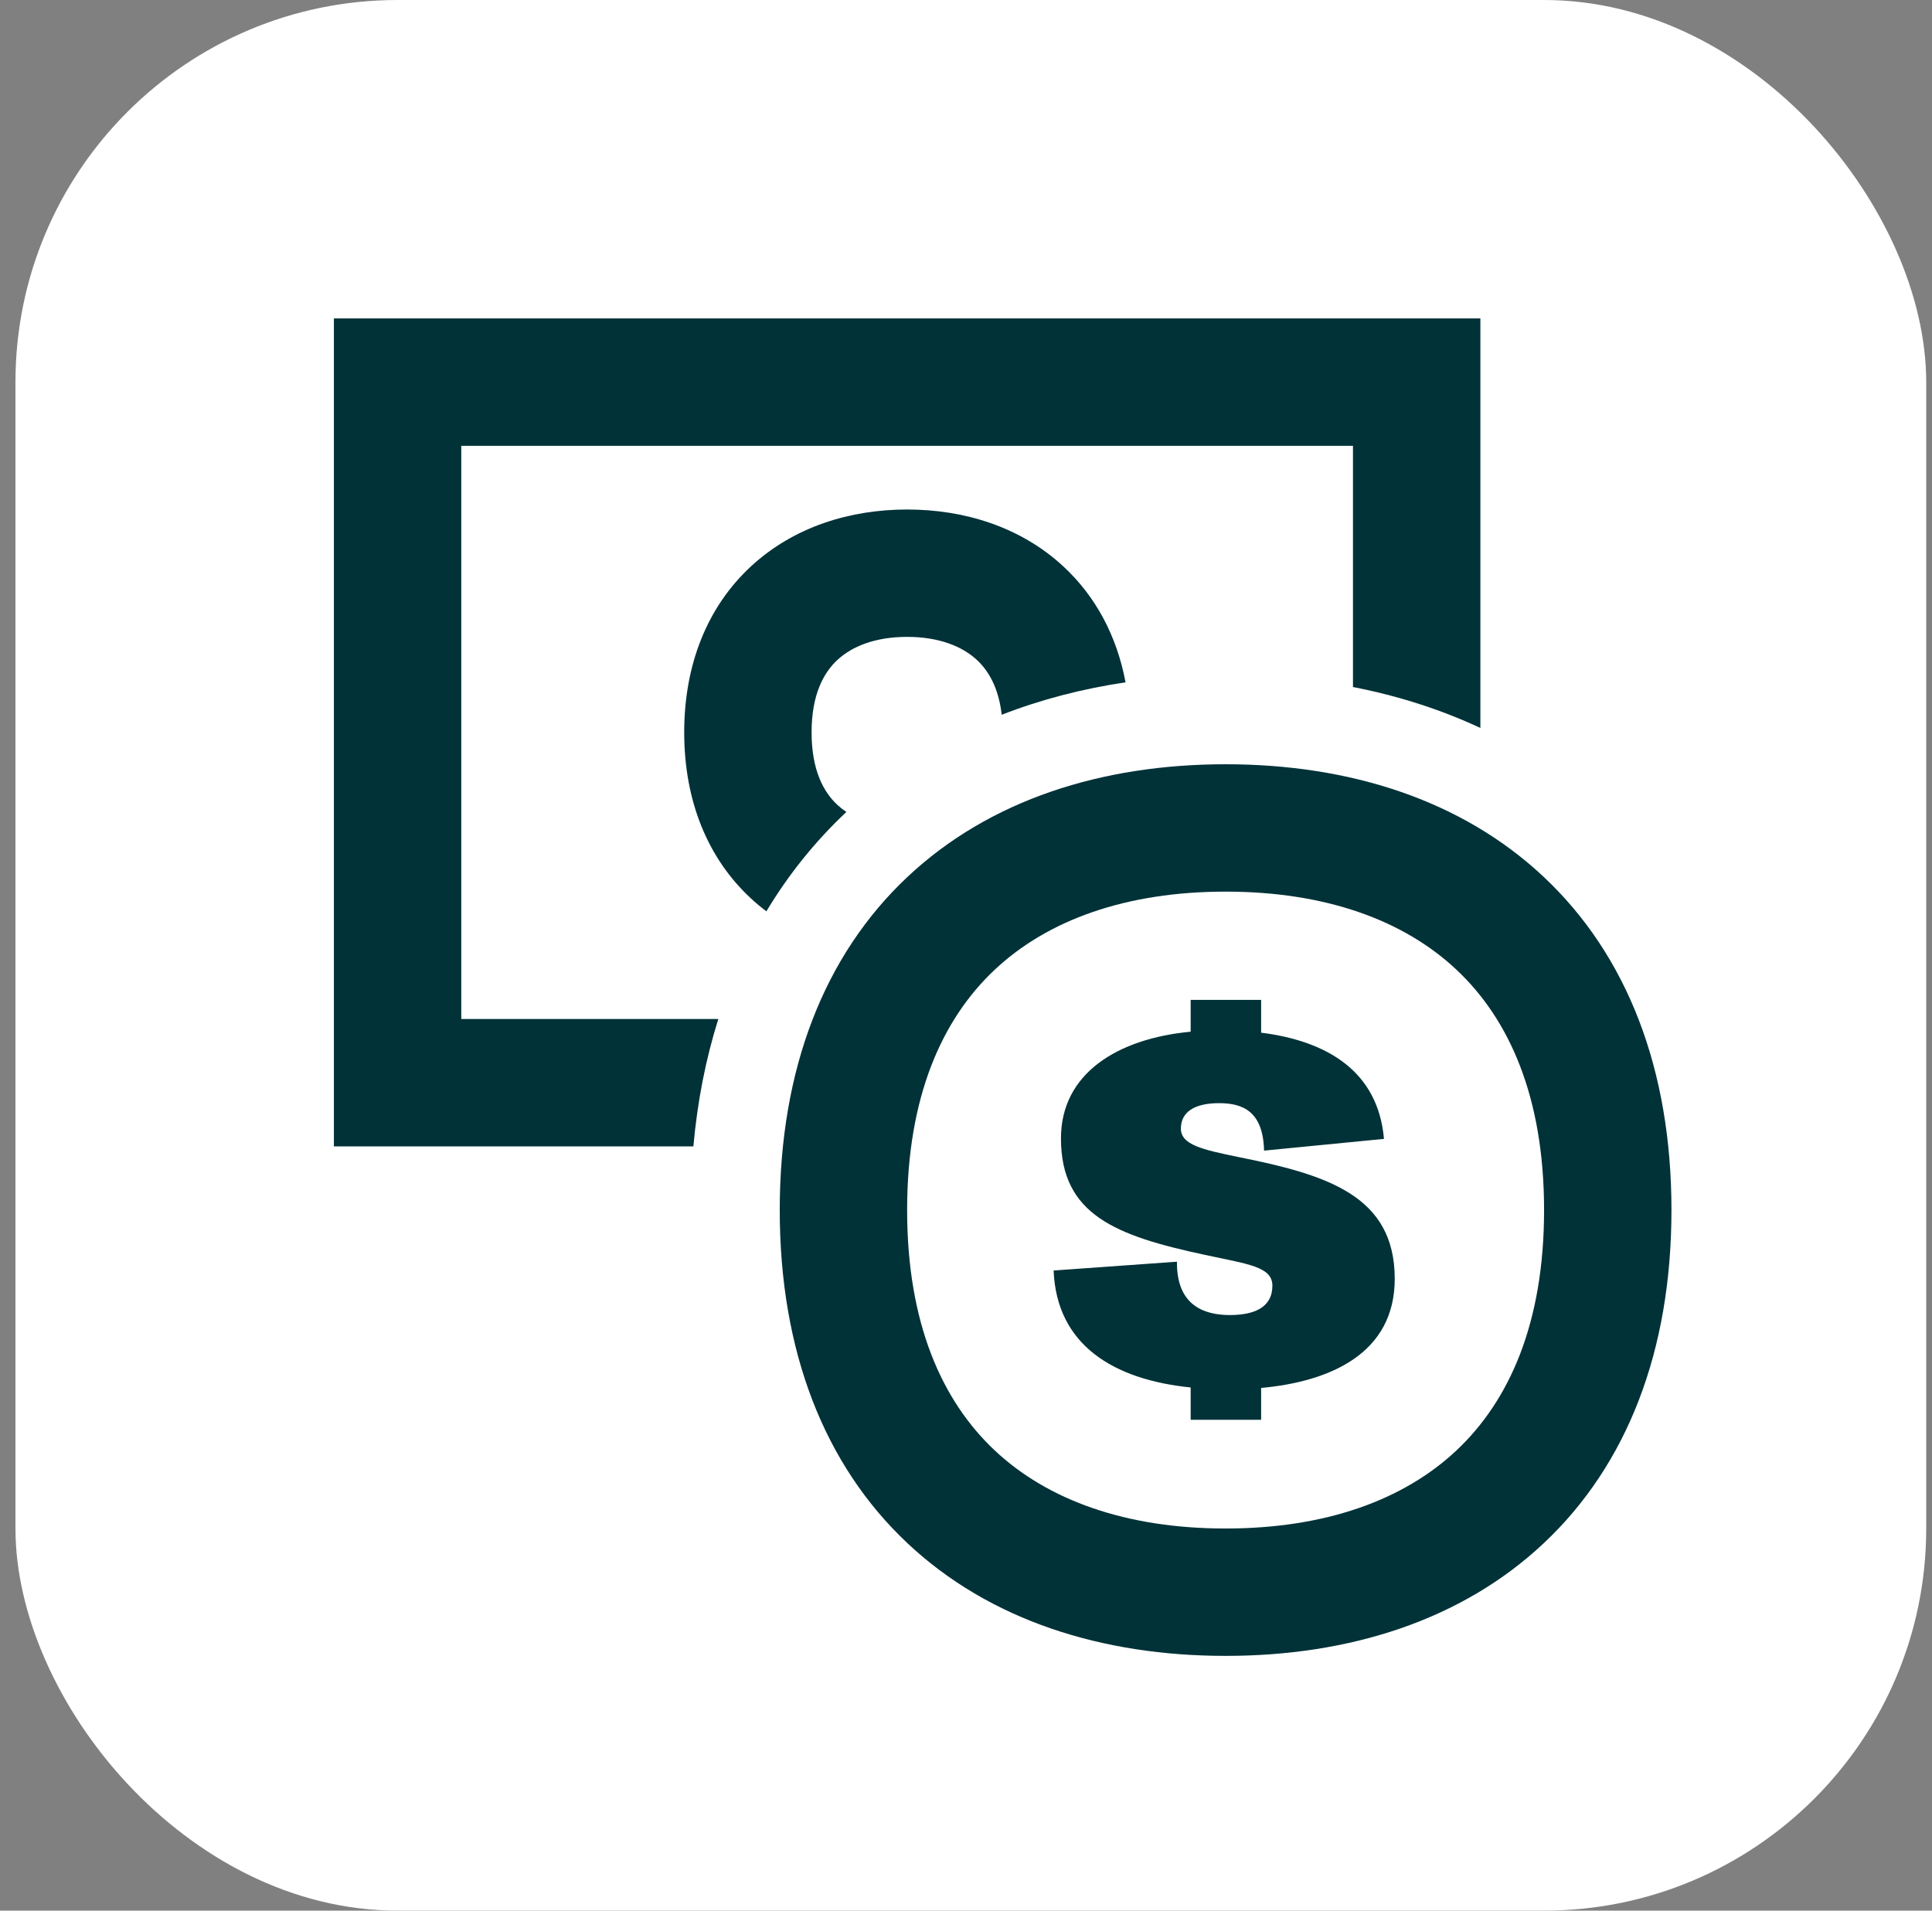
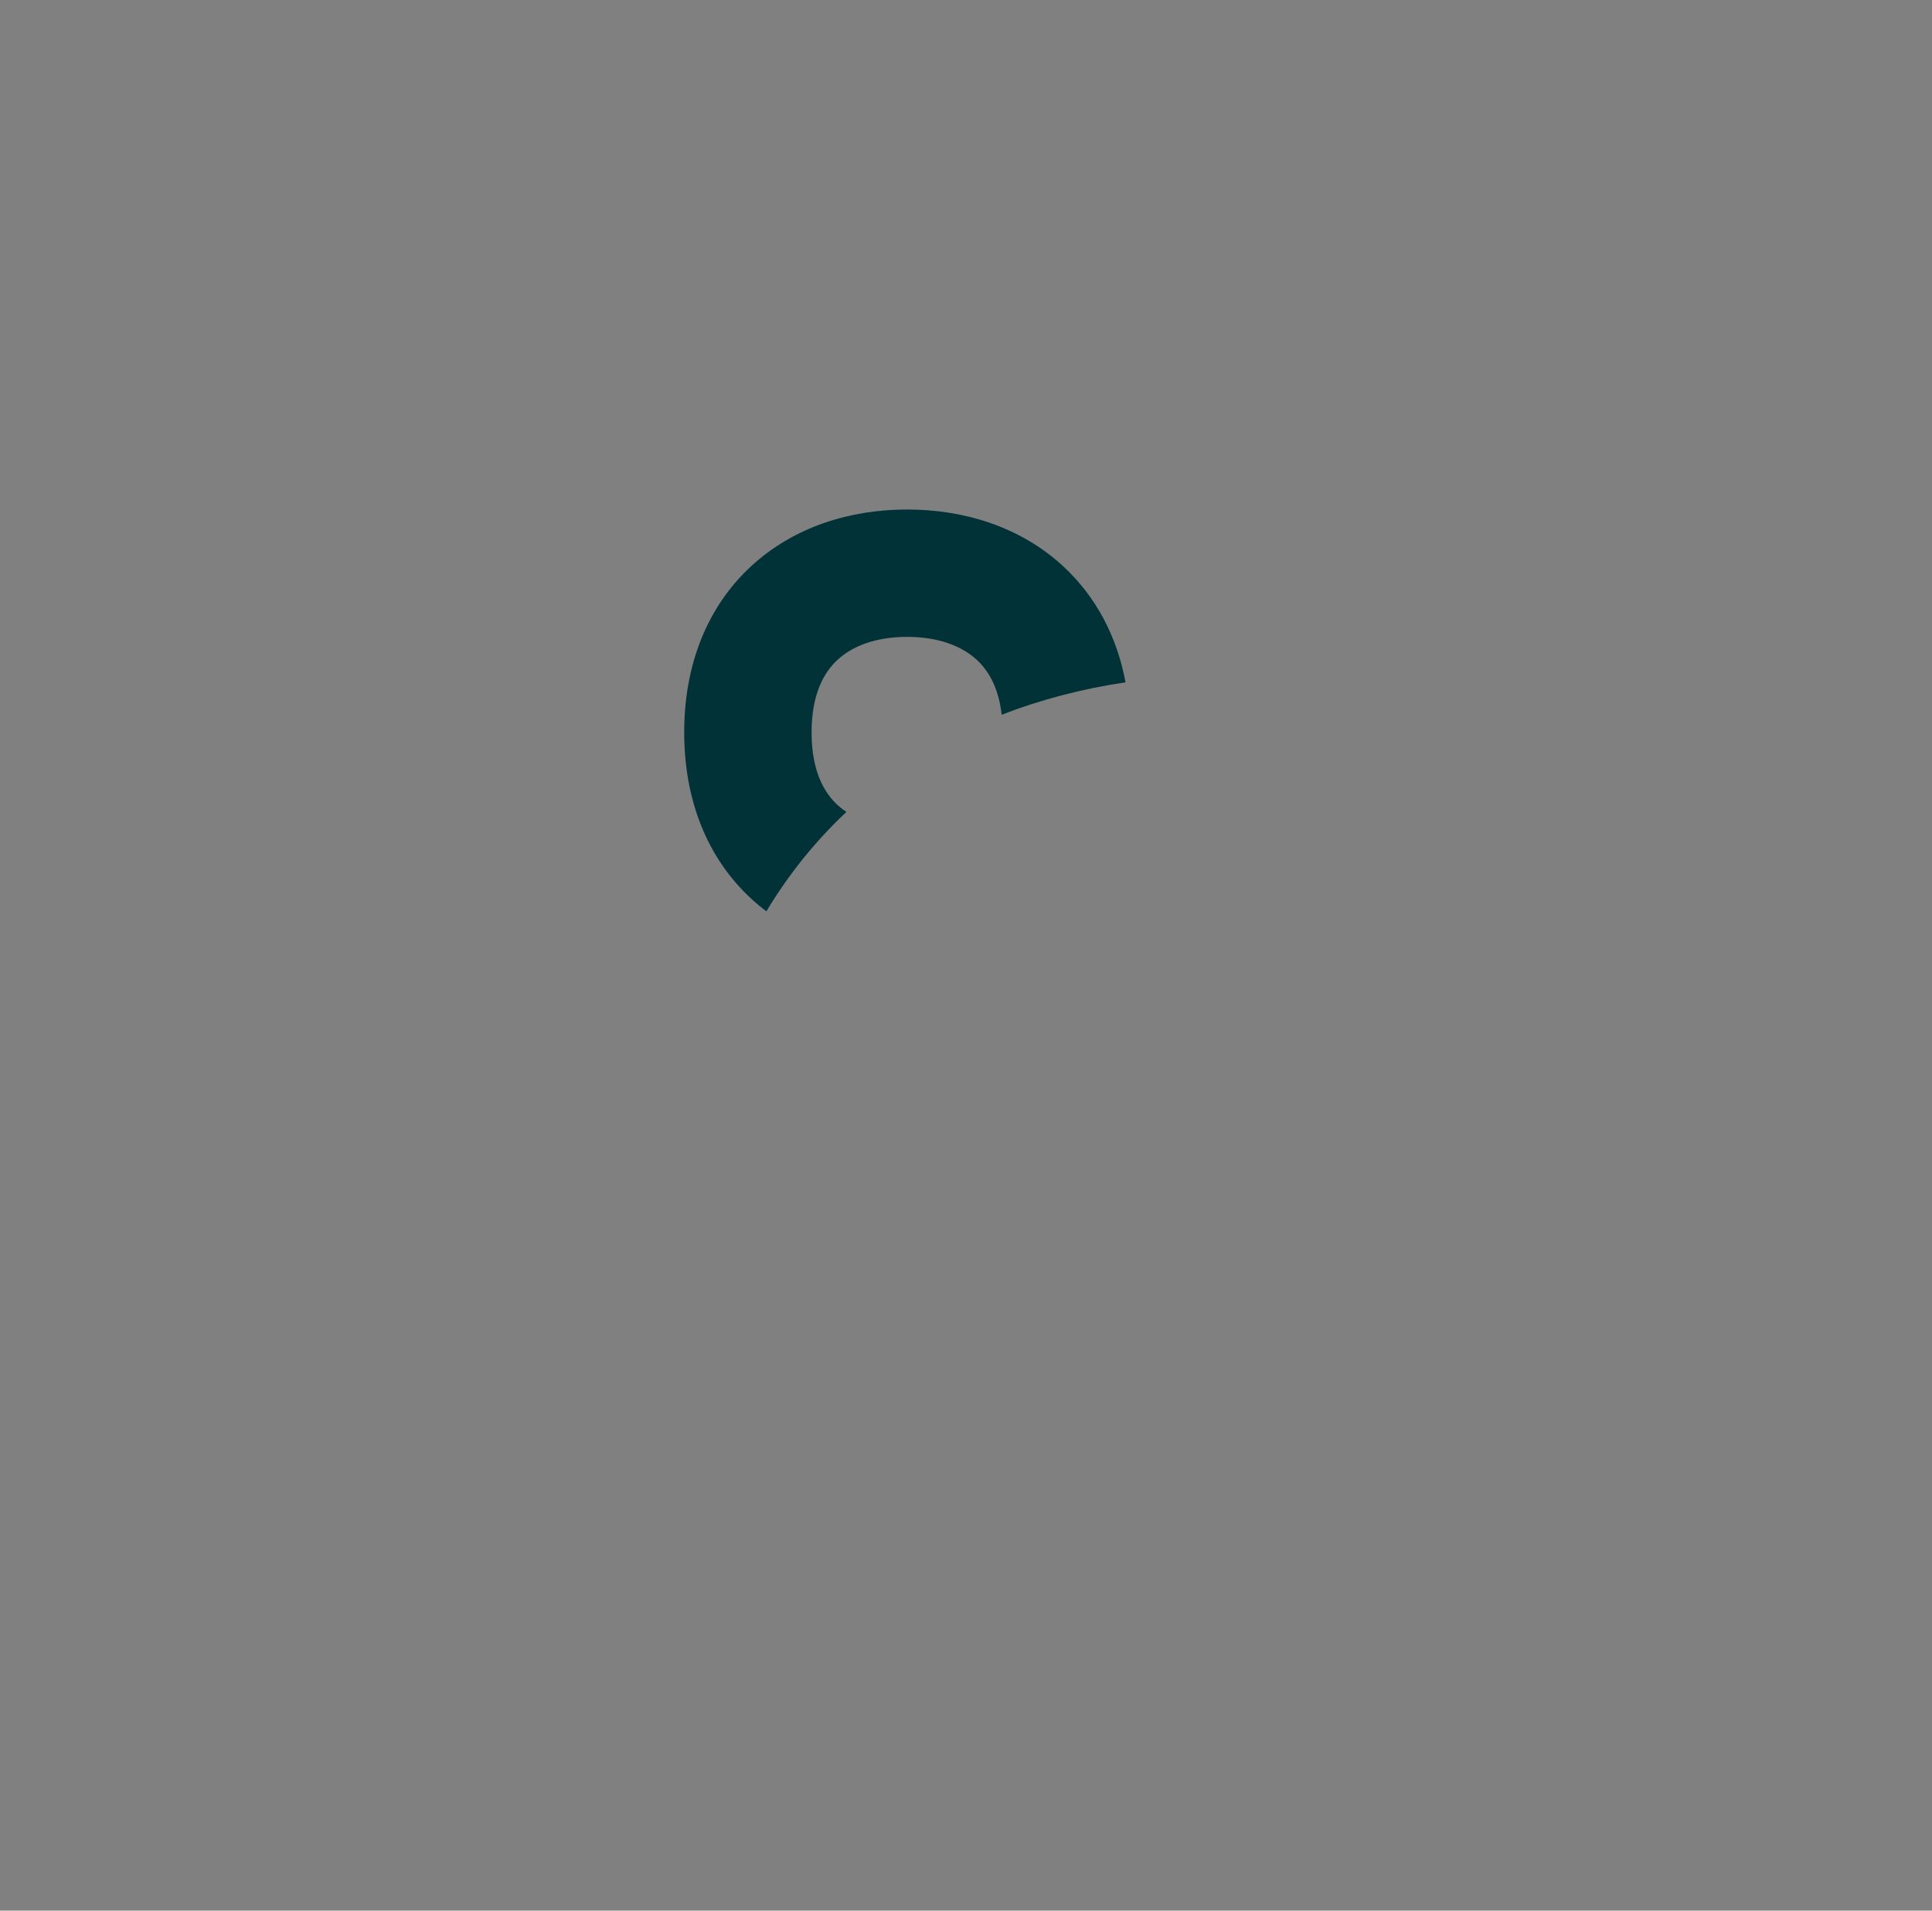
<svg xmlns="http://www.w3.org/2000/svg" width="91" height="90" viewBox="0 0 91 90" fill="none">
  <rect x="0" y="0" width="91" height="90" fill="#808080" stroke="none" />
-   <rect x="0.728" width="90" height="90" rx="18" fill="white" />
-   <path d="M15.727 15H69.728V34.291C67.824 33.401 65.807 32.767 63.727 32.362V21H21.727V48H33.834C33.238 49.892 32.847 51.899 32.659 54H15.727V15Z" fill="#003238" />
  <path d="M53.015 32.141C52.605 29.957 51.609 28.087 50.075 26.671C48.053 24.804 45.394 24 42.727 24C40.061 24 37.403 24.804 35.38 26.671C33.319 28.574 32.227 31.297 32.227 34.5C32.227 37.703 33.319 40.426 35.38 42.329C35.611 42.543 35.851 42.742 36.098 42.928C37.125 41.214 38.377 39.649 39.855 38.257C39.859 38.254 39.862 38.25 39.866 38.247C39.714 38.145 39.575 38.036 39.45 37.921C38.803 37.324 38.227 36.297 38.227 34.5C38.227 32.703 38.803 31.676 39.45 31.079C40.136 30.446 41.227 30 42.727 30C44.228 30 45.319 30.446 46.005 31.079C46.545 31.577 47.035 32.374 47.182 33.669C49.05 32.941 51.009 32.439 53.015 32.141Z" fill="#003238" />
-   <path fill-rule="evenodd" clip-rule="evenodd" d="M46.846 45.685C44.382 48.004 42.727 51.645 42.727 57C42.727 62.355 44.382 65.996 46.846 68.315C49.341 70.663 53.032 72 57.727 72C62.423 72 66.114 70.663 68.609 68.315C71.073 65.996 72.728 62.355 72.728 57C72.728 51.645 71.073 48.004 68.609 45.685C66.114 43.337 62.423 42 57.727 42C53.032 42 49.341 43.337 46.846 45.685ZM42.734 41.315C46.614 37.663 51.923 36 57.727 36C63.532 36 68.841 37.663 72.721 41.315C76.632 44.996 78.728 50.355 78.728 57C78.728 63.645 76.632 69.004 72.721 72.685C68.841 76.337 63.532 78 57.727 78C51.923 78 46.614 76.337 42.734 72.685C38.823 69.004 36.727 63.645 36.727 57C36.727 50.355 38.823 44.996 42.734 41.315Z" fill="#003238" />
-   <path d="M65.694 60.239C65.694 63.743 62.674 65.08 59.401 65.379V66.878H56.082V65.356C52.44 64.988 49.766 63.351 49.627 59.847L55.436 59.432C55.413 61.484 56.704 61.945 57.926 61.945C59.055 61.945 59.931 61.599 59.931 60.562C59.931 59.663 58.779 59.547 56.75 59.11C52.555 58.211 49.973 57.219 49.973 53.623C49.973 50.558 52.647 48.921 56.082 48.598V47.1H59.401V48.644C62.513 49.036 64.91 50.465 65.187 53.647L59.539 54.2C59.493 52.356 58.548 51.964 57.419 51.964C56.266 51.964 55.621 52.379 55.621 53.162C55.621 53.923 56.635 54.154 58.318 54.499C62.467 55.329 65.694 56.297 65.694 60.239Z" fill="#003238" />
</svg>